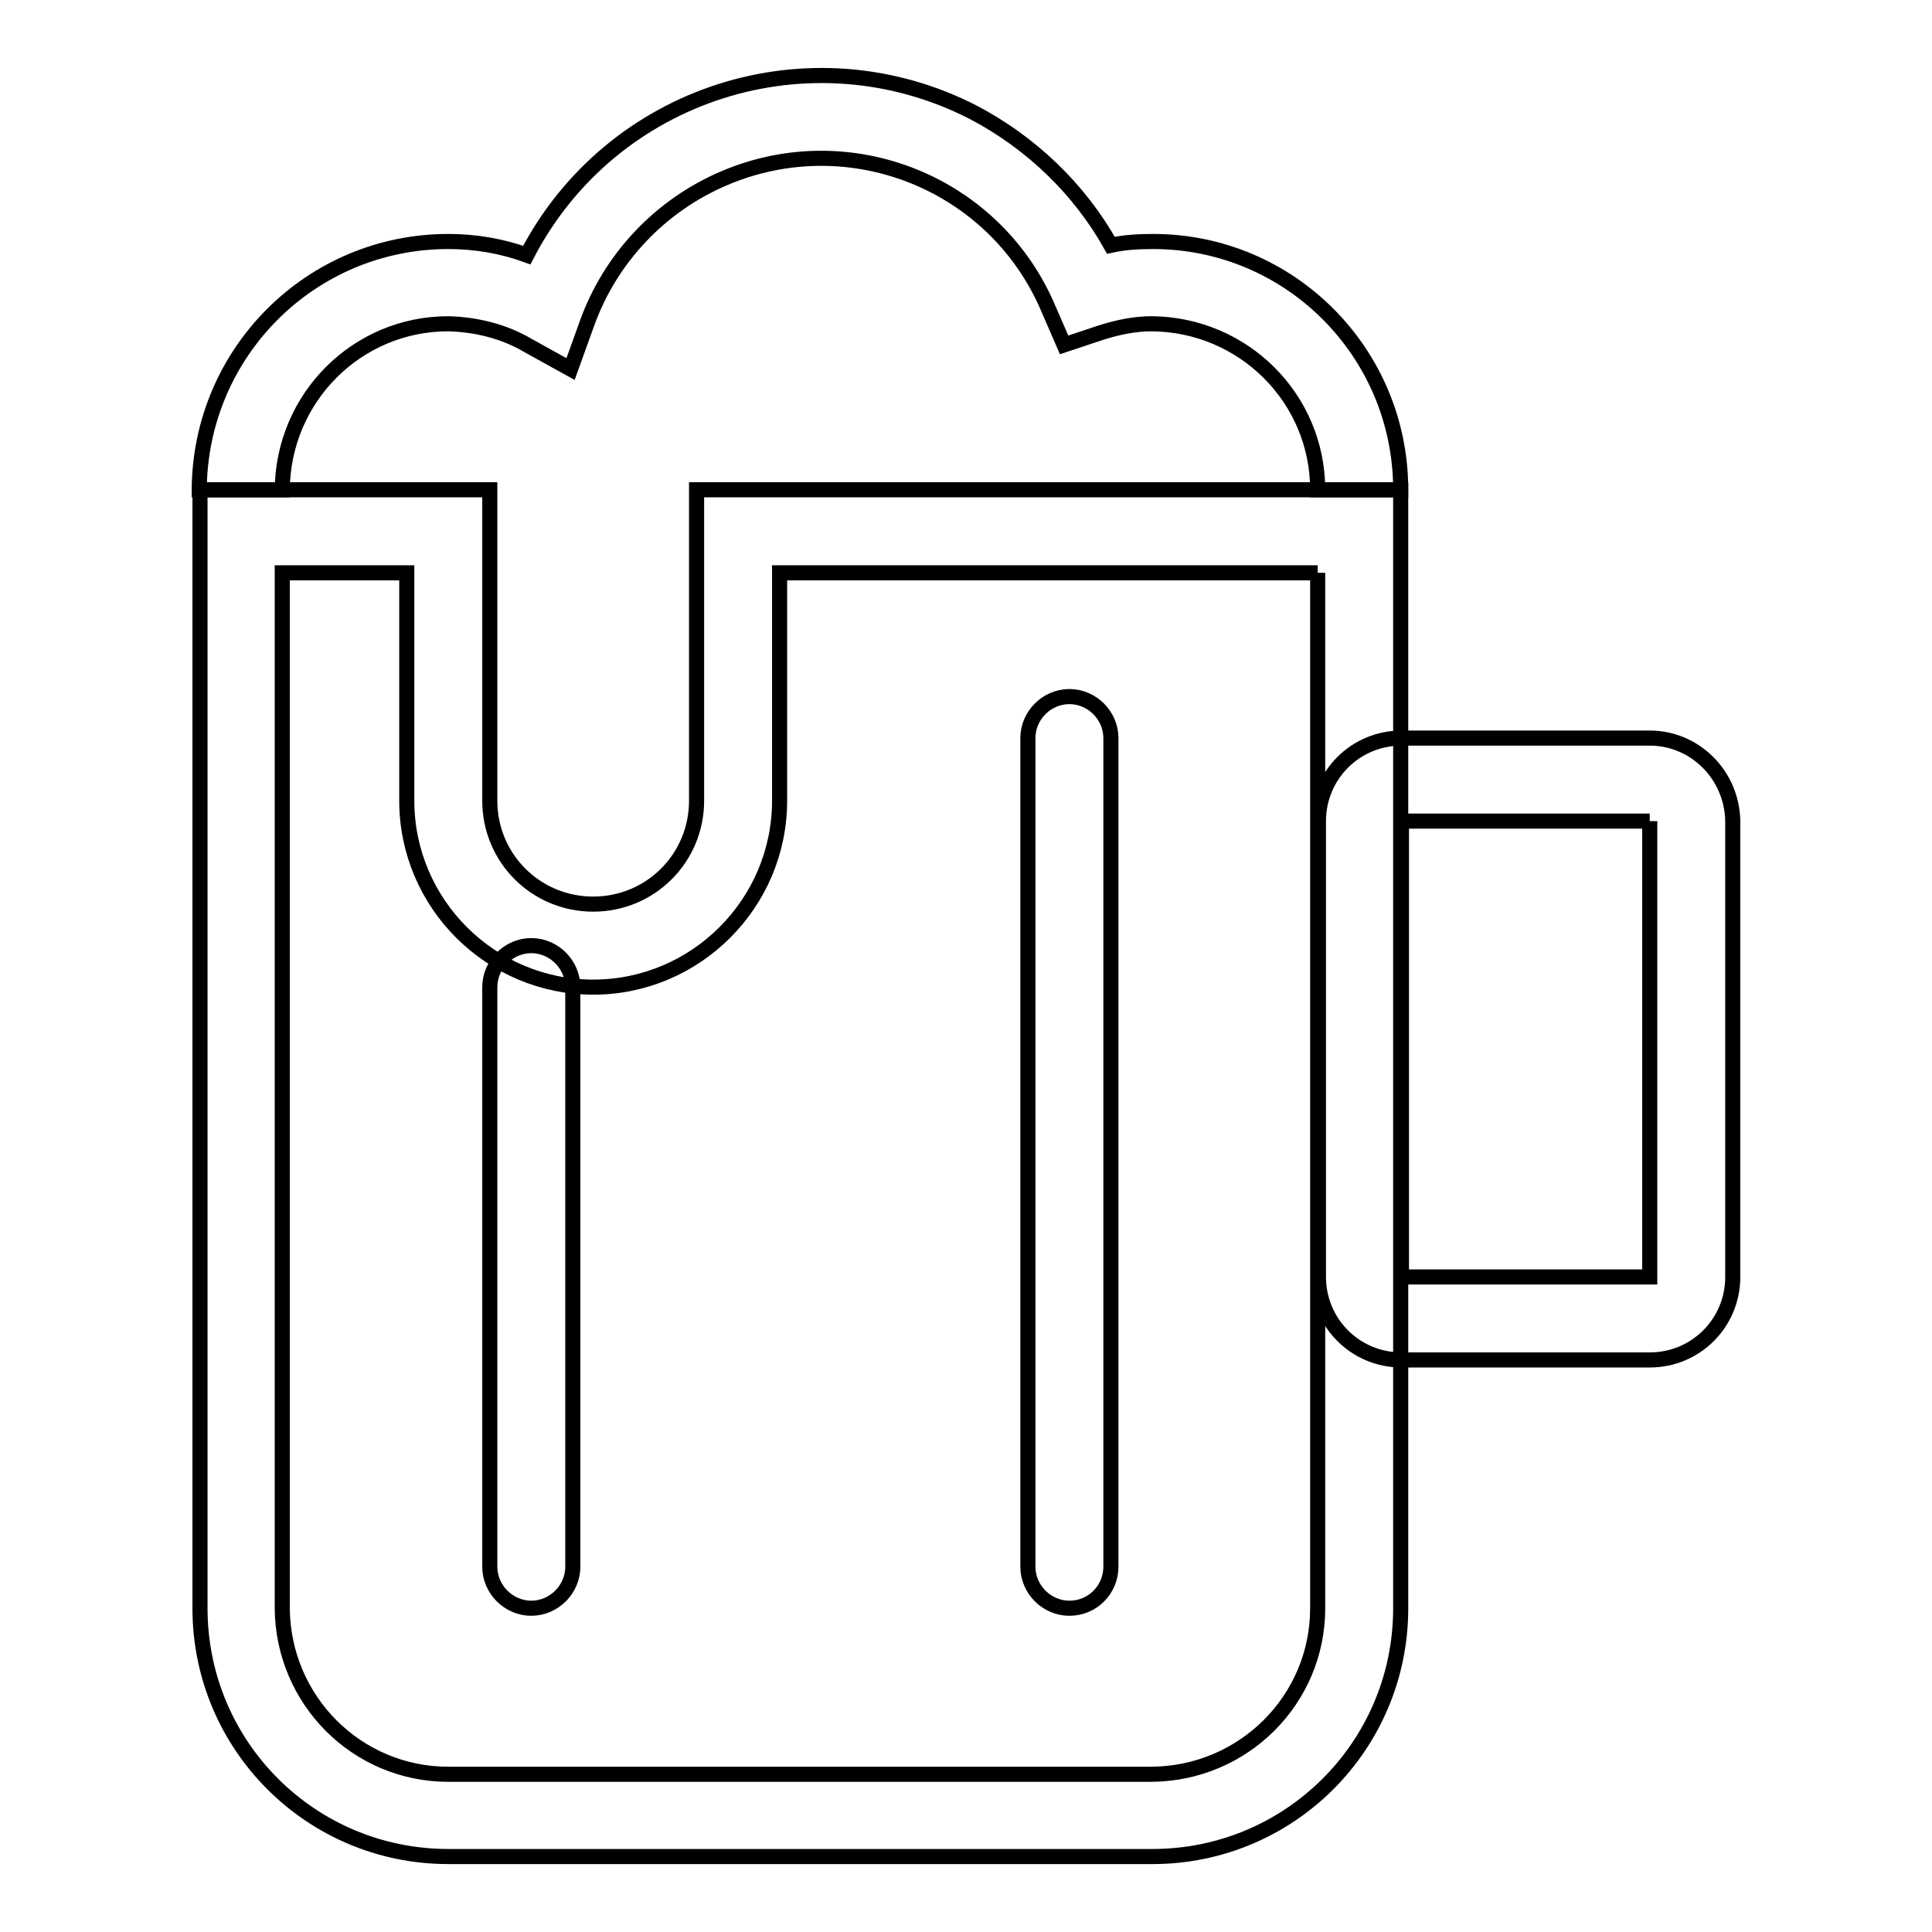
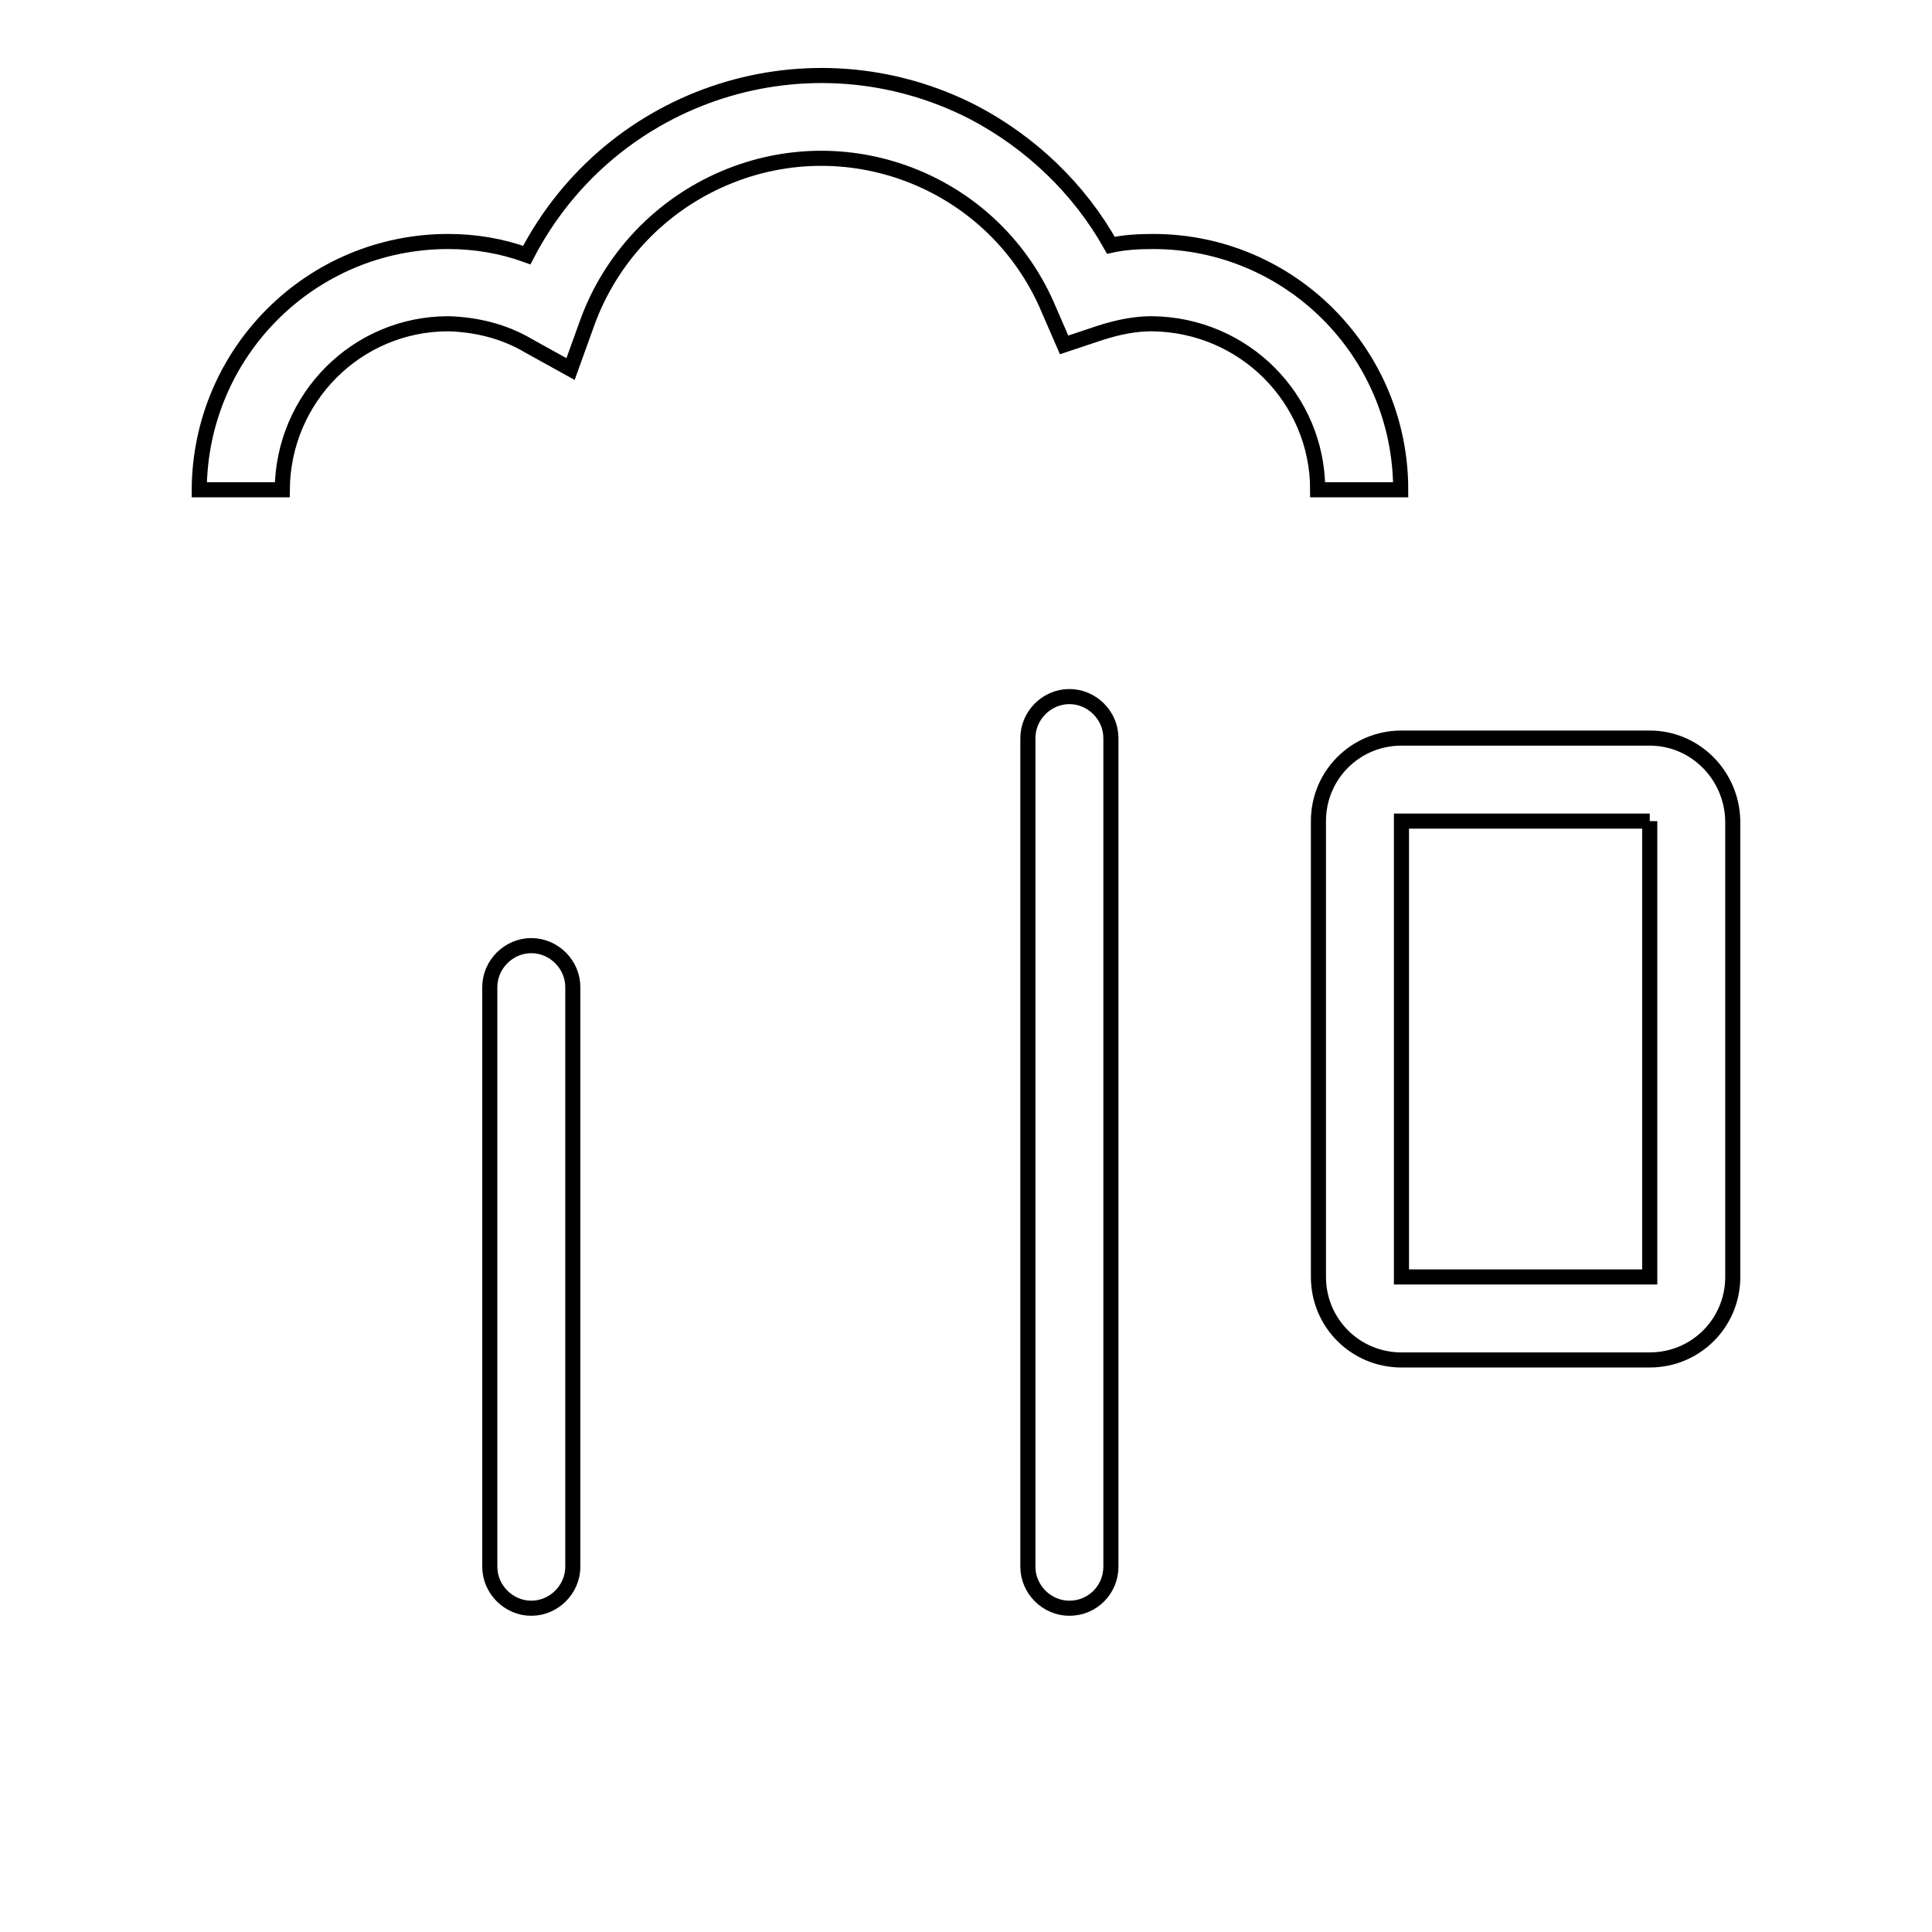
<svg xmlns="http://www.w3.org/2000/svg" version="1.1" x="0px" y="0px" viewBox="0 0 256 256" enable-background="new 0 0 256 256" xml:space="preserve">
  <g>
-     <path stroke-width="2" fill-opacity="0" stroke="#000000" d="M174.6,75.9v137.2c0,12.1-9.8,21.9-22,22H59.4c-12.1,0-21.9-9.8-22-22V75.9h16.5v30.2 c0,13.6,11.1,24.7,24.7,24.7c13.6,0,24.7-11.1,24.7-24.7V75.9H174.6 M185.6,64.9H92.3v41.2c0,7.6-6.1,13.7-13.7,13.7 c-7.6,0-13.7-6.1-13.7-13.7V64.9H26.5v148.2c0,18.2,14.7,32.9,32.9,32.9l0,0h93.3c18.2,0,32.9-14.7,32.9-32.9l0,0V64.9L185.6,64.9z " />
    <path stroke-width="2" fill-opacity="0" stroke="#000000" d="M218.6,108.8v60.4h-32.9v-60.4H218.6 M218.6,97.8h-32.9c-6.1,0-11,4.9-11,11v60.4c0,6.1,4.9,11,11,11h32.9 c6.1,0,11-4.9,11-11v-60.4C229.5,102.7,224.6,97.8,218.6,97.8z M141.7,213.1c-3,0-5.5-2.5-5.5-5.5l0,0V97.8c0-3,2.5-5.5,5.5-5.5 c3,0,5.5,2.5,5.5,5.5v109.8C147.2,210.6,144.8,213.1,141.7,213.1L141.7,213.1L141.7,213.1z M70.4,213.1c-3,0-5.5-2.5-5.5-5.5l0,0 v-76.8c0-3,2.5-5.5,5.5-5.5c3,0,5.5,2.5,5.5,5.5v76.8C75.9,210.6,73.4,213.1,70.4,213.1L70.4,213.1L70.4,213.1z M185.6,64.9h-11 c0-12.1-9.8-21.9-22-22c-2.1,0-4.3,0.4-6.8,1.2l-4.8,1.6l-2-4.6C132,24.3,112.7,16.5,96,23.6c-8.5,3.6-15.1,10.6-18.2,19.2 l-2.2,6.1L70,45.8c-3.2-1.9-6.9-2.8-10.6-2.9c-12.1,0-21.9,9.8-22,22h-11C26.5,46.7,41.2,32,59.4,32c3.6,0,7.1,0.6,10.4,1.8 C81,12.2,107.4,3.8,129,14.9c7.6,4,14,10.1,18.2,17.6c1.8-0.4,3.7-0.5,5.6-0.5C170.9,32,185.6,46.7,185.6,64.9z" />
  </g>
</svg>